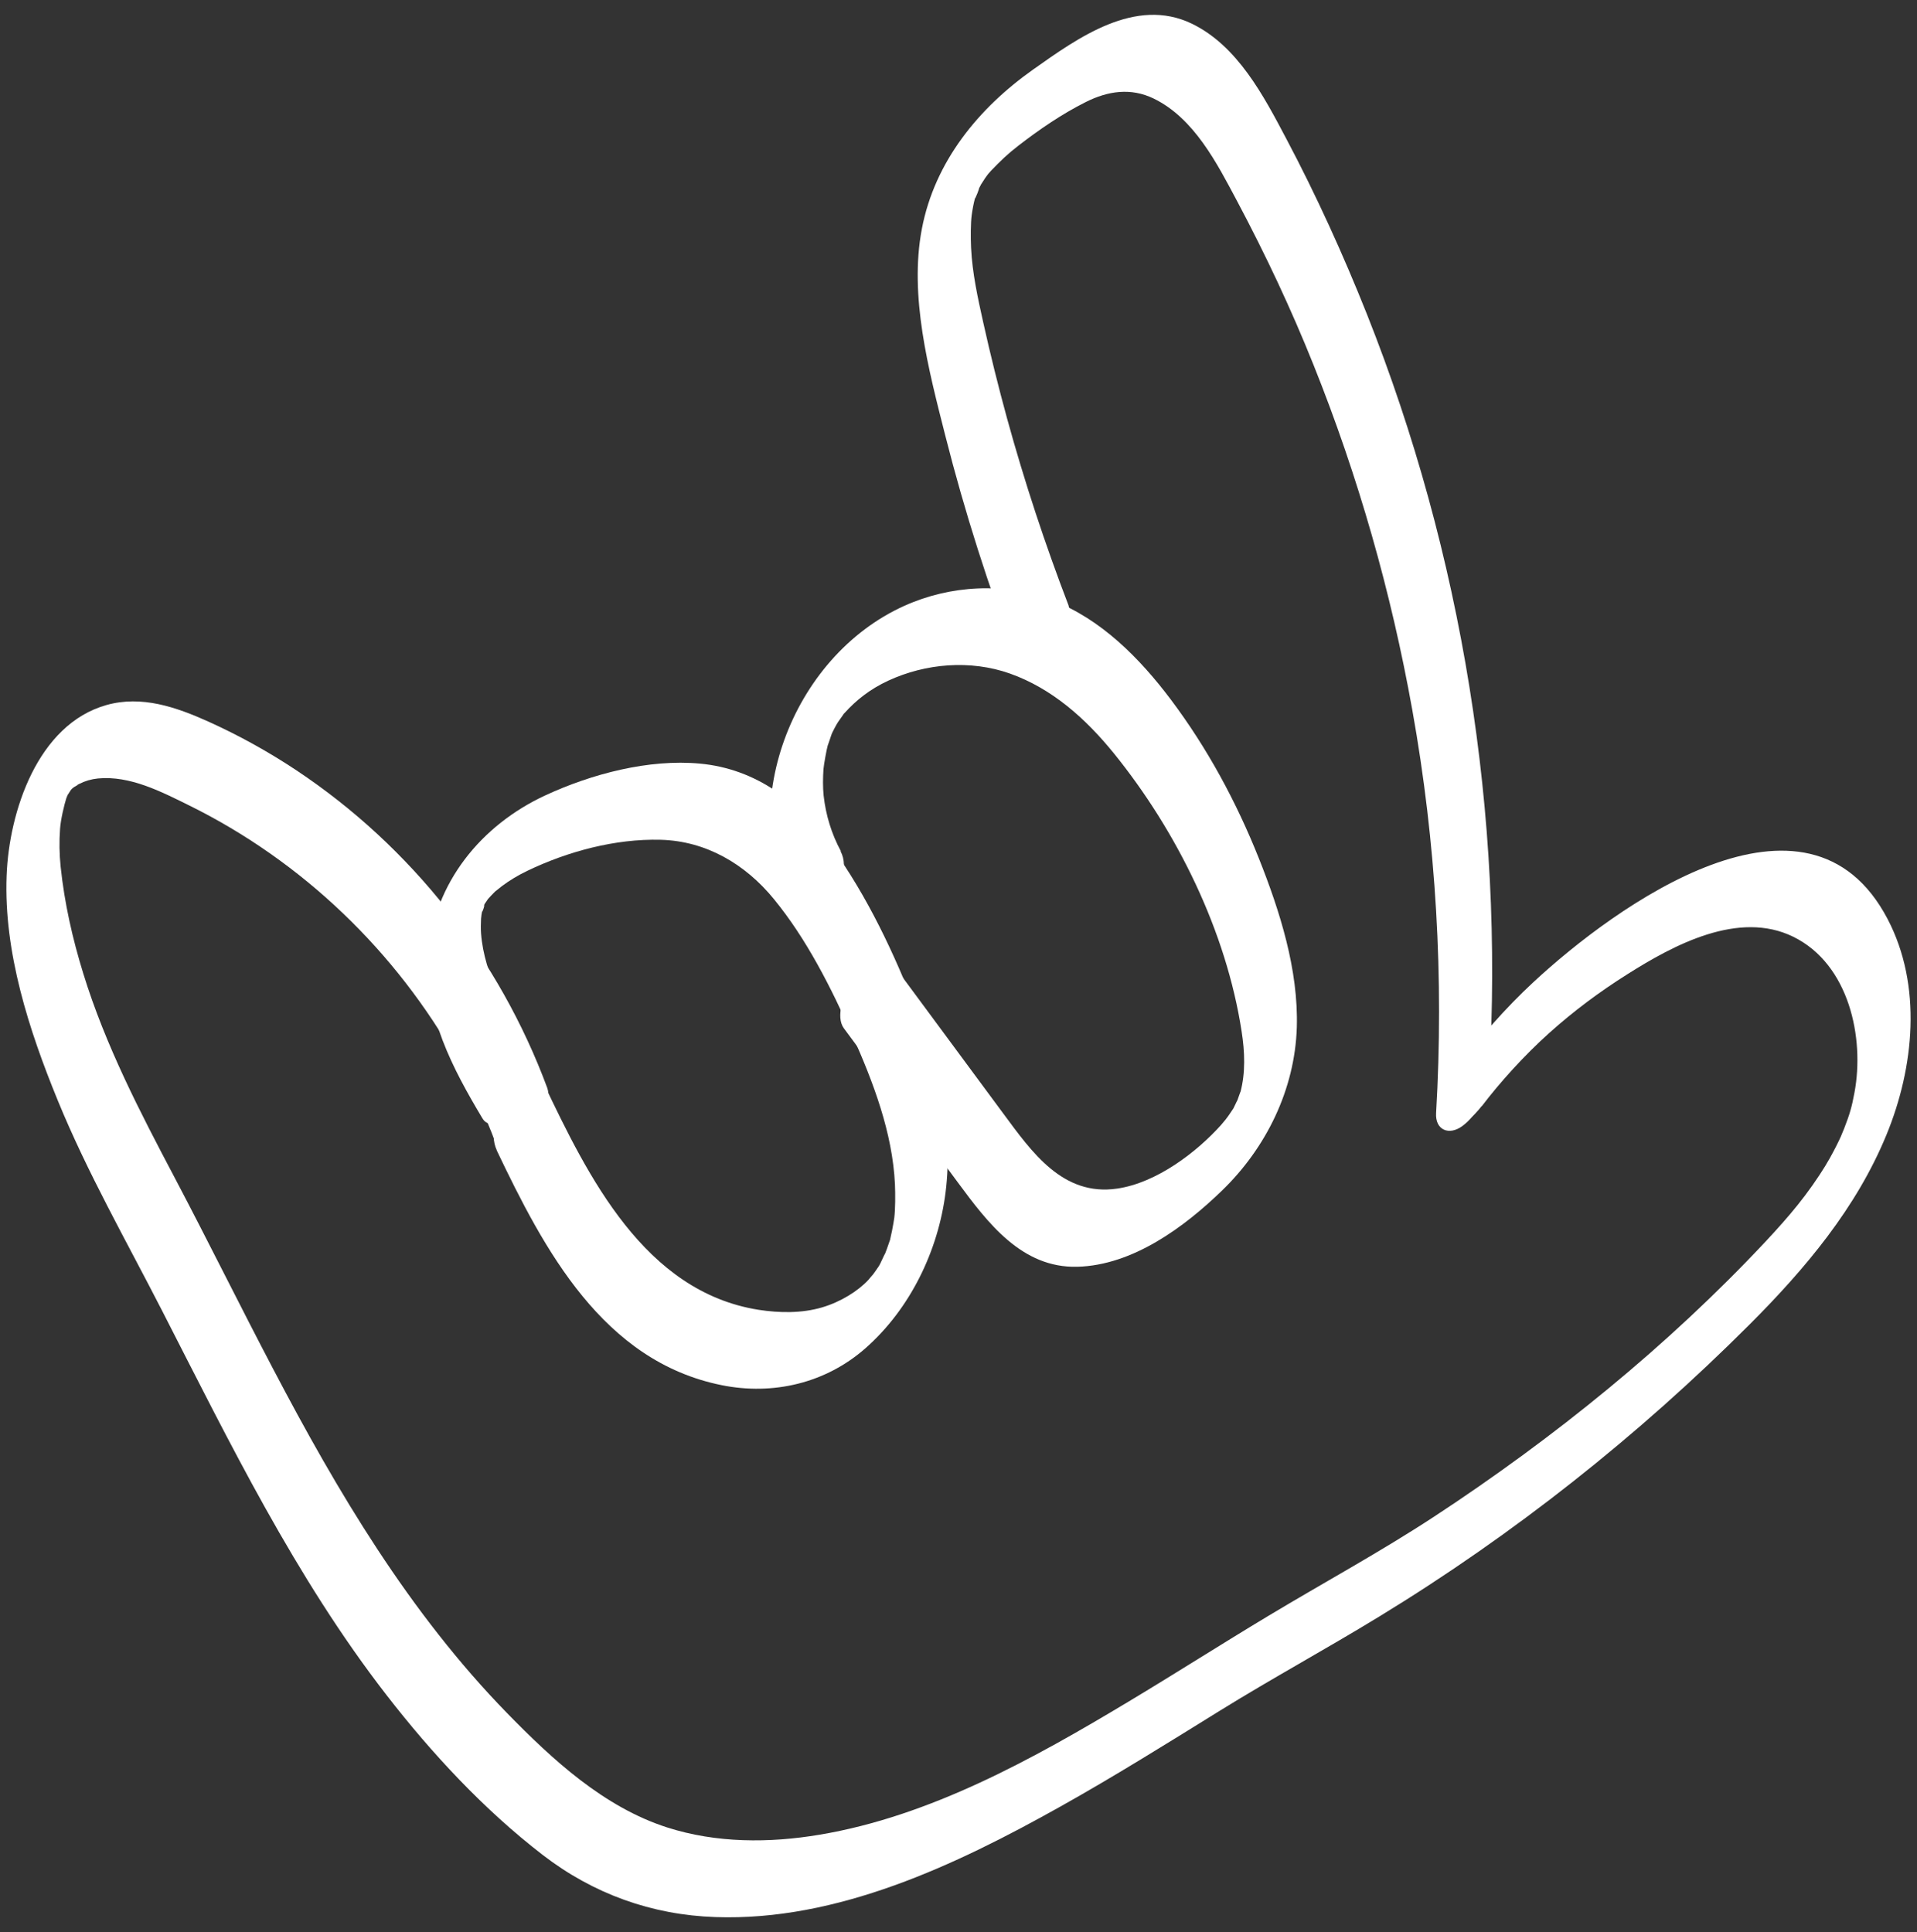
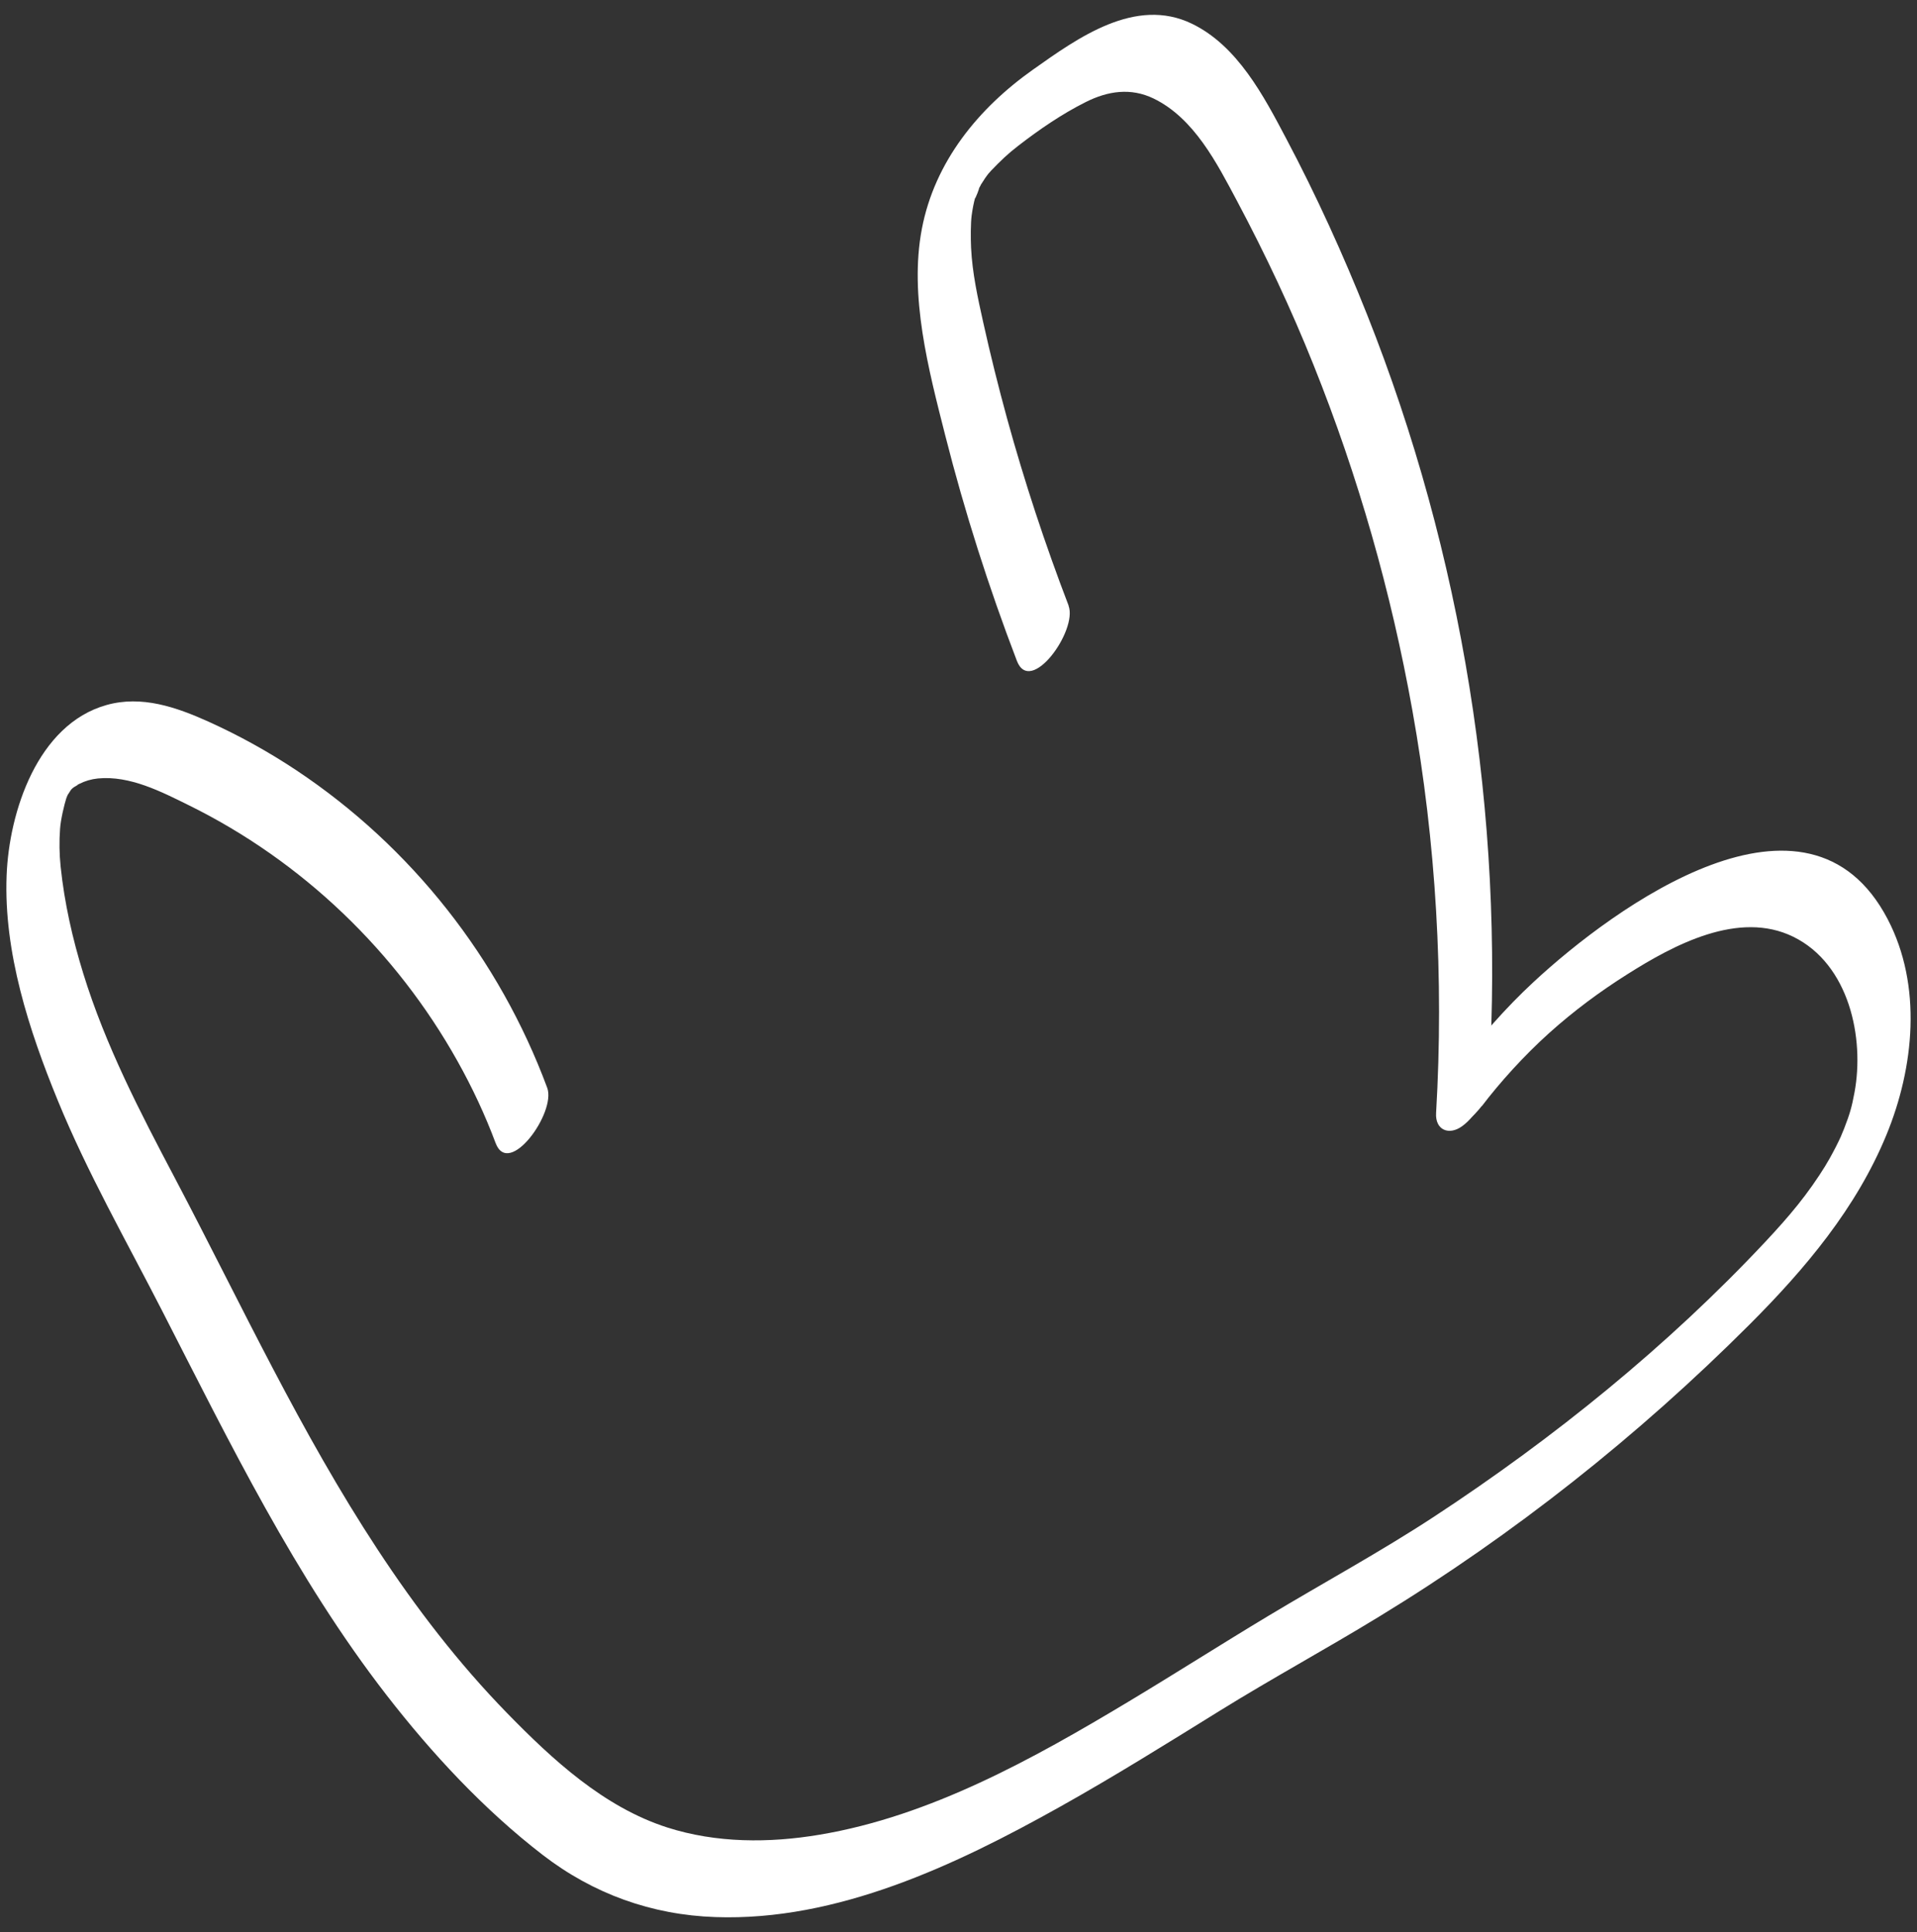
<svg xmlns="http://www.w3.org/2000/svg" width="124" height="125" viewBox="0 0 124 125" fill="none">
  <rect x="0" y="0" width="124" height="125" fill="#333333" stroke="none" />
  <path d="M95.85 71.565C97.025 70.016 98.594 68.284 100.198 66.841C101.803 65.398 103.485 64.152 105.277 63.022C108.261 61.135 112.467 58.868 116.002 60.607C119.615 62.385 120.617 67.144 119.955 70.688C119.779 71.634 119.653 72.07 119.284 73.021C119.284 73.021 118.927 73.875 119.138 73.391C119.02 73.651 118.897 73.914 118.764 74.172C118.632 74.43 118.493 74.69 118.352 74.944C118.31 75.014 117.905 75.698 118.131 75.33C116.933 77.274 115.761 78.656 114.207 80.32C107.86 87.095 100.524 93.026 92.772 98.115C89.284 100.402 85.633 102.382 82.057 104.532C79.017 106.359 76.026 108.27 72.979 110.099C66.838 113.786 60.18 117.496 53.029 118.695C49.758 119.247 46.33 119.246 43.149 118.226C39.06 116.909 35.746 113.85 32.806 110.836C26.474 104.342 21.832 96.514 17.65 88.532C15.51 84.455 13.475 80.324 11.326 76.243C9.059 71.95 6.822 67.639 5.387 62.984C4.692 60.739 4.169 58.425 3.923 56.078C3.838 55.258 3.825 54.437 3.885 53.621C3.926 53.012 4.161 52.046 4.286 51.654C4.324 51.527 4.505 51.175 4.249 51.695C4.344 51.499 4.439 51.304 4.549 51.11C4.214 51.721 4.567 51.119 4.648 51.014C4.314 51.452 4.604 51.057 4.715 50.978C5.033 50.761 4.265 51.209 4.833 50.897C5.437 50.566 4.494 51.028 5.12 50.718C5.516 50.519 5.897 50.41 6.335 50.363C8.398 50.164 10.433 51.217 12.227 52.103C19.54 55.711 25.624 61.545 29.599 68.662C30.548 70.358 31.375 72.123 32.055 73.942C32.911 76.243 35.989 71.971 35.396 70.375C32.293 62.016 26.617 54.794 19.18 49.841C17.369 48.637 15.462 47.58 13.477 46.683C11.393 45.747 9.167 44.971 6.888 45.612C2.426 46.864 0.581 52.532 0.428 56.651C0.236 61.608 1.877 66.656 3.732 71.183C5.653 75.875 8.172 80.281 10.479 84.785C14.856 93.329 19.091 102.034 24.996 109.656C27.934 113.446 31.292 117.065 35.098 120.001C38.368 122.522 42.149 123.888 46.283 124.027C54.16 124.302 61.832 120.66 68.54 116.905C72.053 114.94 75.469 112.806 78.894 110.683C82.32 108.56 85.644 106.764 89.228 104.576C97.923 99.269 105.964 92.895 113.165 85.694C116.762 82.095 120.072 78.165 122.022 73.424C123.819 69.055 124.35 63.766 122.1 59.46C116.934 49.584 104.472 58.63 99.186 63.542C97.36 65.236 95.725 67.119 94.221 69.097C93.636 69.867 92.866 71.579 93.52 72.495C94.215 73.47 95.447 72.075 95.846 71.552L95.85 71.565Z" fill="white" />
-   <path d="M32.129 74.419C35.21 80.883 39.005 88.065 46.675 89.613C50.011 90.289 53.417 89.486 55.986 87.222C58.873 84.677 60.694 80.918 61.166 77.12C61.664 73.091 60.743 69.139 59.285 65.395C57.827 61.652 56.115 58.012 53.8 54.796C51.706 51.889 48.939 49.745 45.279 49.403C41.961 49.094 38.272 50.068 35.277 51.456C31.138 53.371 28.067 57.11 27.697 61.758C27.398 65.579 29.305 69.178 31.203 72.349C31.807 73.353 33.175 71.936 33.529 71.405C34.1 70.547 34.84 69.031 34.23 68.007C32.85 65.71 31.32 63.081 31.117 60.397C31.092 60.075 31.104 59.755 31.116 59.436C31.119 59.399 31.168 59.017 31.124 59.304C31.145 59.147 31.181 58.991 31.215 58.83C31.099 59.384 31.515 58.109 31.227 58.733C31.294 58.582 31.375 58.434 31.457 58.285C31.267 58.634 31.428 58.352 31.557 58.174C31.801 57.837 31.328 58.42 31.61 58.114C31.721 57.992 31.833 57.87 31.953 57.752C32.244 57.472 31.759 57.908 32.069 57.643C32.2 57.536 32.331 57.43 32.464 57.329C32.984 56.939 33.522 56.622 34.107 56.34C36.732 55.078 39.801 54.255 42.728 54.33C45.655 54.406 48.194 55.885 50.056 58.163C52.19 60.77 53.76 63.903 55.127 66.965C56.495 70.027 57.728 73.275 57.889 76.604C57.92 77.304 57.913 78.24 57.846 78.792C57.835 78.889 57.749 79.383 57.702 79.614C57.668 79.776 57.627 79.94 57.595 80.108C57.534 80.364 57.679 79.901 57.534 80.321C57.429 80.642 57.314 80.952 57.191 81.264C57.38 80.78 57.026 81.576 56.947 81.731C56.704 82.204 56.88 81.86 56.946 81.752C56.863 81.894 56.77 82.031 56.672 82.171C56.573 82.311 56.479 82.441 56.384 82.572C56.674 82.199 56.181 82.788 56.166 82.808C55.499 83.525 54.382 84.23 53.167 84.585C51.861 84.97 50.417 84.947 49.078 84.74C41.69 83.575 38.035 76.112 35.162 70.075C34.652 69.005 33.142 70.561 32.836 71.018C32.206 71.961 31.613 73.308 32.135 74.417L32.129 74.419Z" fill="white" />
-   <path d="M54.391 55.066C53.788 53.954 53.416 52.732 53.277 51.477C53.22 50.943 53.227 50.317 53.267 49.751C53.285 49.494 53.473 48.45 53.543 48.22C53.505 48.347 53.712 47.742 53.759 47.597C53.935 47.096 53.806 47.475 53.752 47.578C53.819 47.427 53.894 47.281 53.969 47.135C54.044 46.989 54.128 46.847 54.203 46.701C53.958 47.145 54.157 46.78 54.222 46.694C54.317 46.563 54.409 46.426 54.508 46.287C54.769 45.915 54.451 46.334 54.635 46.124C55.381 45.295 56.279 44.582 57.448 44.04C59.88 42.912 62.772 42.676 65.316 43.572C68.057 44.54 70.245 46.512 72.045 48.731C76.14 53.792 79.311 60.242 80.312 66.717C80.521 68.056 80.572 69.396 80.234 70.668C80.3 70.424 80.028 71.23 79.996 71.311C80.176 70.866 79.851 71.573 79.785 71.703C79.582 72.098 80.004 71.381 79.756 71.748C79.659 71.894 79.563 72.04 79.464 72.179C79.433 72.218 79.113 72.651 79.275 72.441C79.418 72.259 79.019 72.739 78.978 72.788C77.407 74.536 74.821 76.525 72.261 76.897C68.748 77.412 66.745 74.541 64.898 72.042C62.467 68.756 60.035 65.47 57.611 62.182C56.438 60.593 53.513 65.074 54.584 66.524C57.045 69.858 59.512 73.189 61.971 76.517C63.893 79.113 66.096 82.049 69.687 81.954C73.278 81.859 76.6 79.389 79.037 77.032C81.903 74.264 83.759 70.479 83.883 66.47C83.995 62.738 82.789 58.949 81.427 55.527C79.971 51.876 78.097 48.403 75.731 45.254C73.733 42.596 71.212 40.035 68.043 38.832C64.971 37.661 61.483 37.852 58.495 39.195C51.186 42.491 47.497 52.271 51.344 59.414C51.902 60.455 53.34 58.965 53.67 58.471C54.272 57.574 54.944 56.137 54.371 55.072L54.391 55.066Z" fill="white" />
  <path d="M69.127 39.192C67.6 35.212 66.266 31.163 65.137 27.056C64.576 25.004 64.059 22.932 63.599 20.855C63.245 19.268 62.892 17.659 62.814 16.034C62.782 15.355 62.787 14.434 62.851 13.94C62.904 13.55 62.976 13.146 63.083 12.767C62.978 13.153 63.522 11.786 63.259 12.309C63.237 12.352 63.651 11.586 63.456 11.915C63.26 12.244 63.73 11.518 63.699 11.557C63.802 11.409 63.908 11.267 64.015 11.132C63.794 11.404 64.087 11.066 64.113 11.036C64.739 10.389 65.176 9.961 65.867 9.43C67.218 8.384 68.695 7.37 70.23 6.603C71.665 5.882 73.146 5.663 74.618 6.373C77.249 7.65 78.724 10.576 80.033 13.033C81.86 16.471 83.521 19.998 84.965 23.609C87.851 30.804 89.988 38.305 91.355 45.939C92.897 54.535 93.403 63.287 92.893 72.006C92.826 73.112 93.726 73.475 94.571 72.865C95.602 72.117 96.257 70.693 96.328 69.442C97.297 52.759 94.589 35.86 88.422 20.335C86.877 16.454 85.15 12.655 83.2 8.969C81.743 6.209 80.051 2.964 77.097 1.534C73.445 -0.232 69.73 2.443 66.828 4.498C63.282 7.005 60.458 10.462 59.63 14.806C58.802 19.149 60.055 23.885 61.146 28.184C62.401 33.127 63.955 37.995 65.777 42.755C66.661 45.053 69.724 40.779 69.118 39.187L69.127 39.192Z" fill="white" />
</svg>